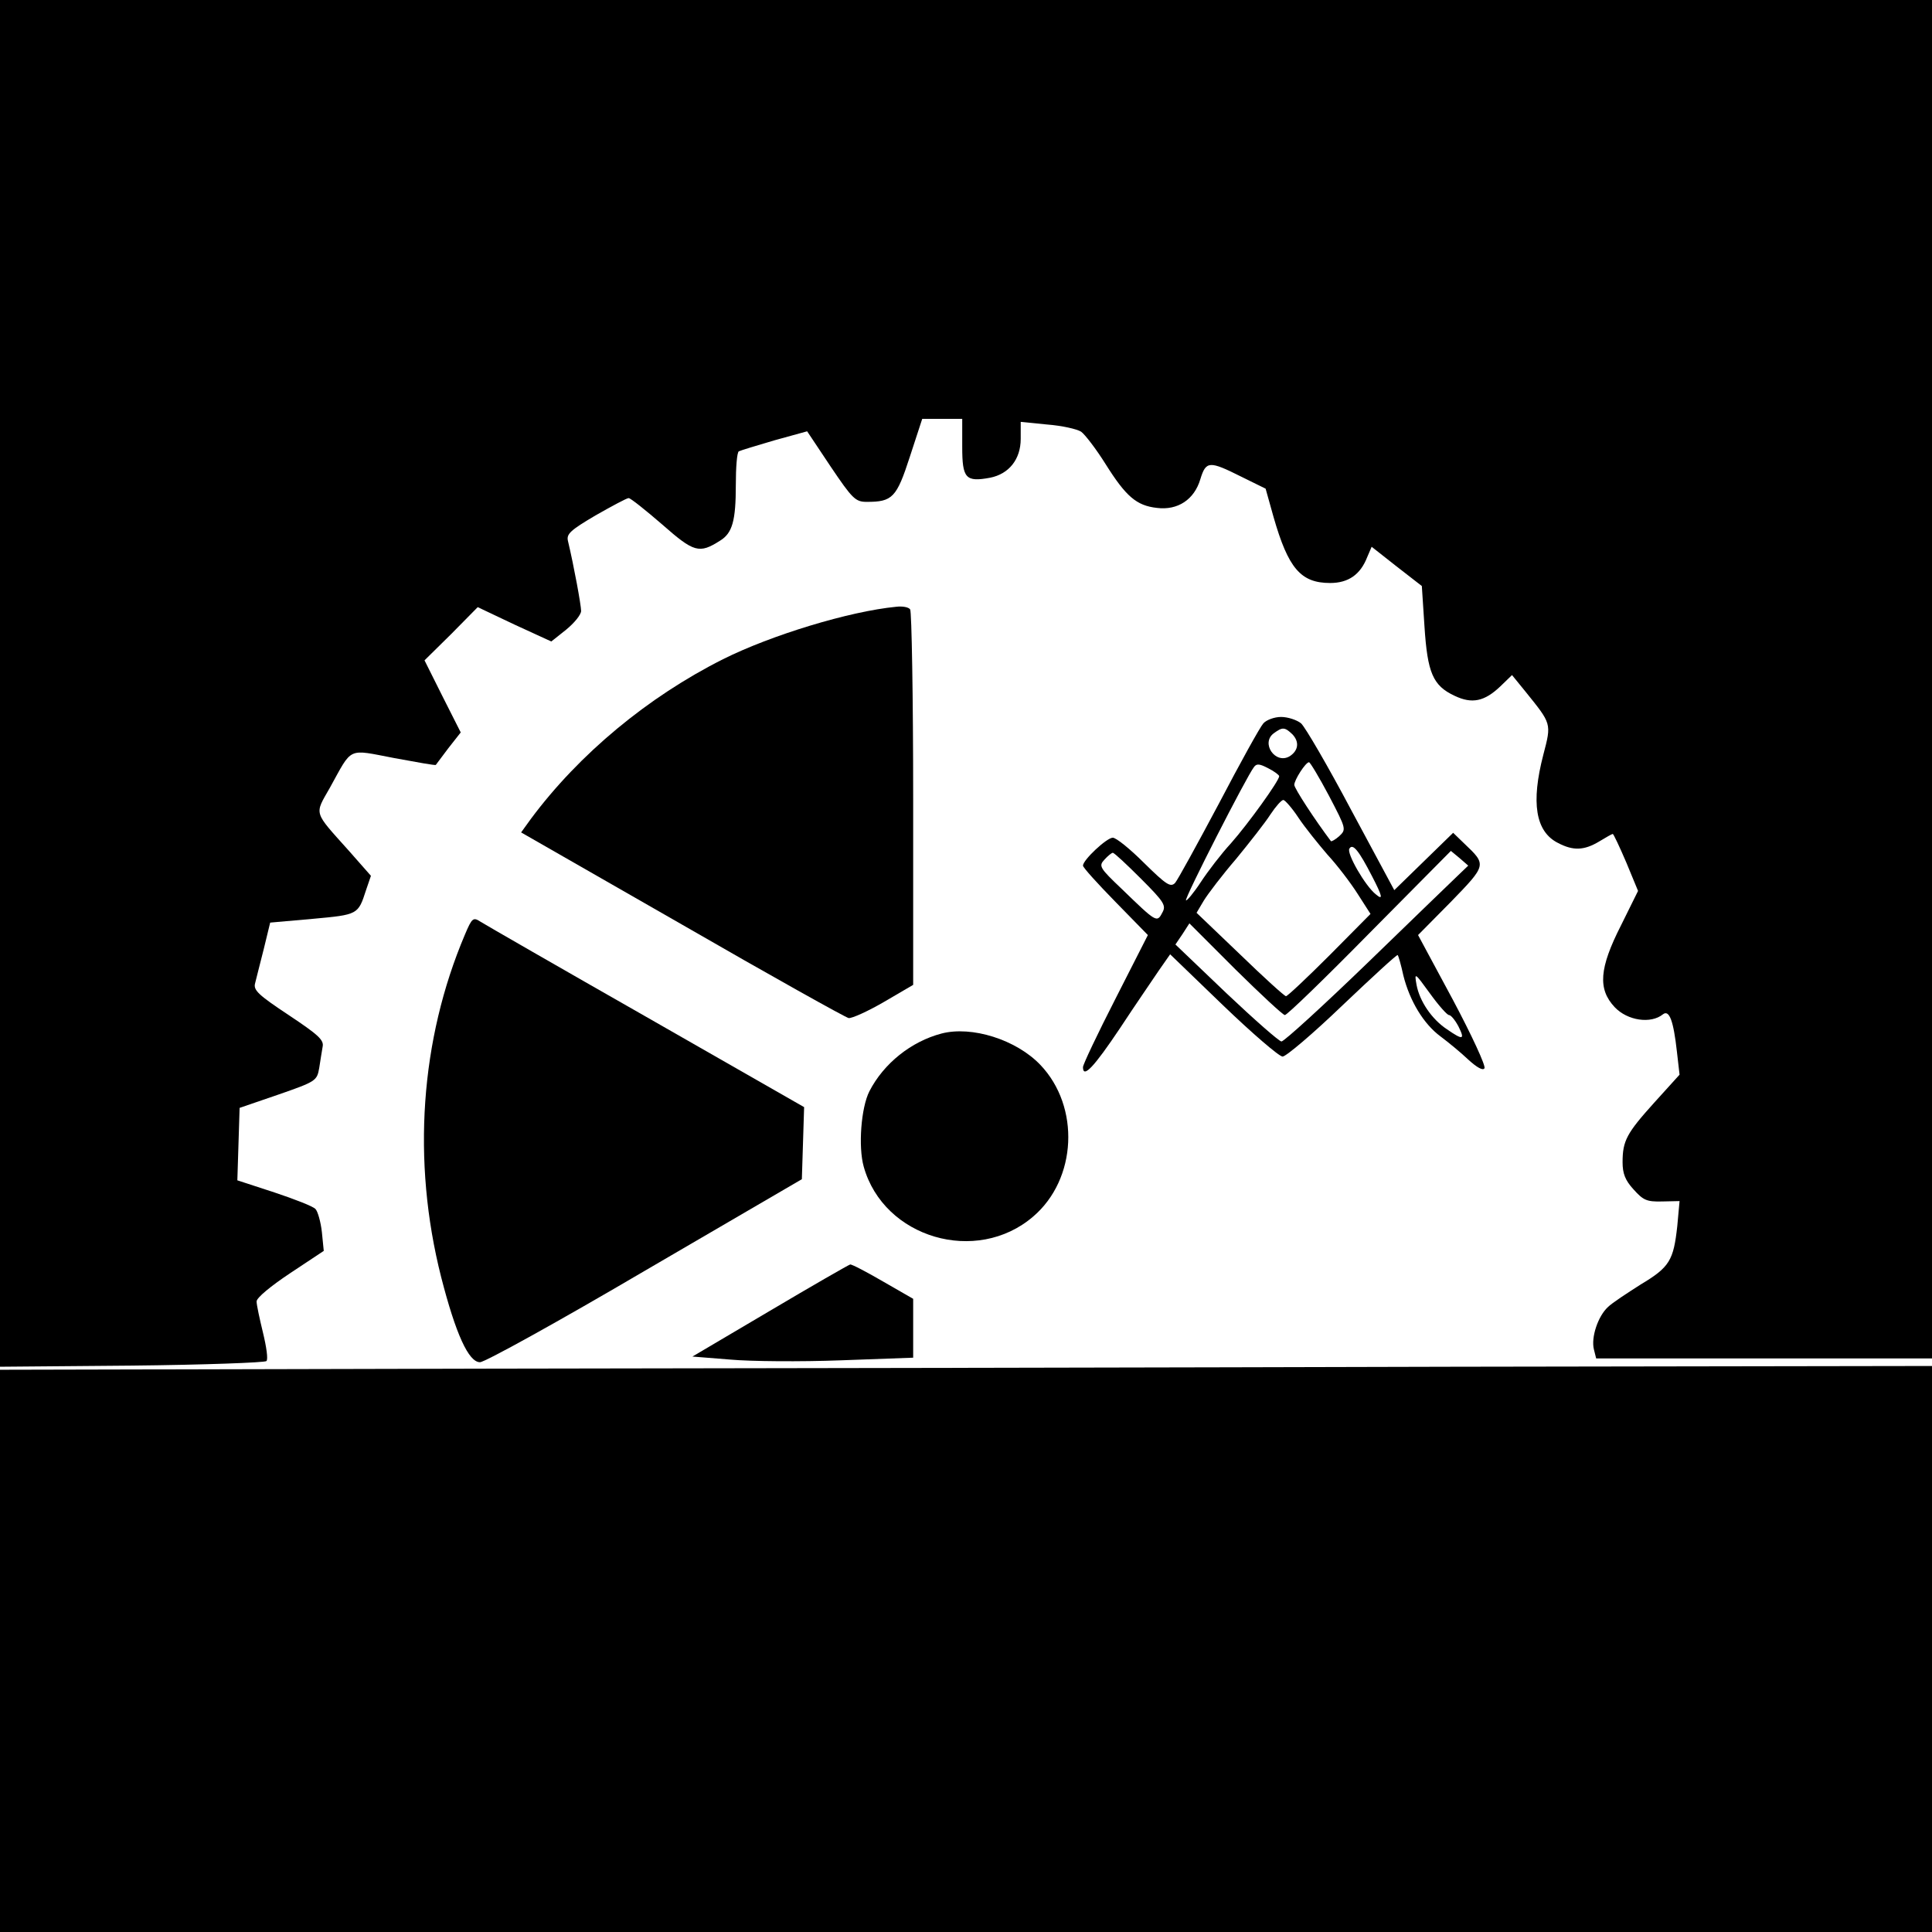
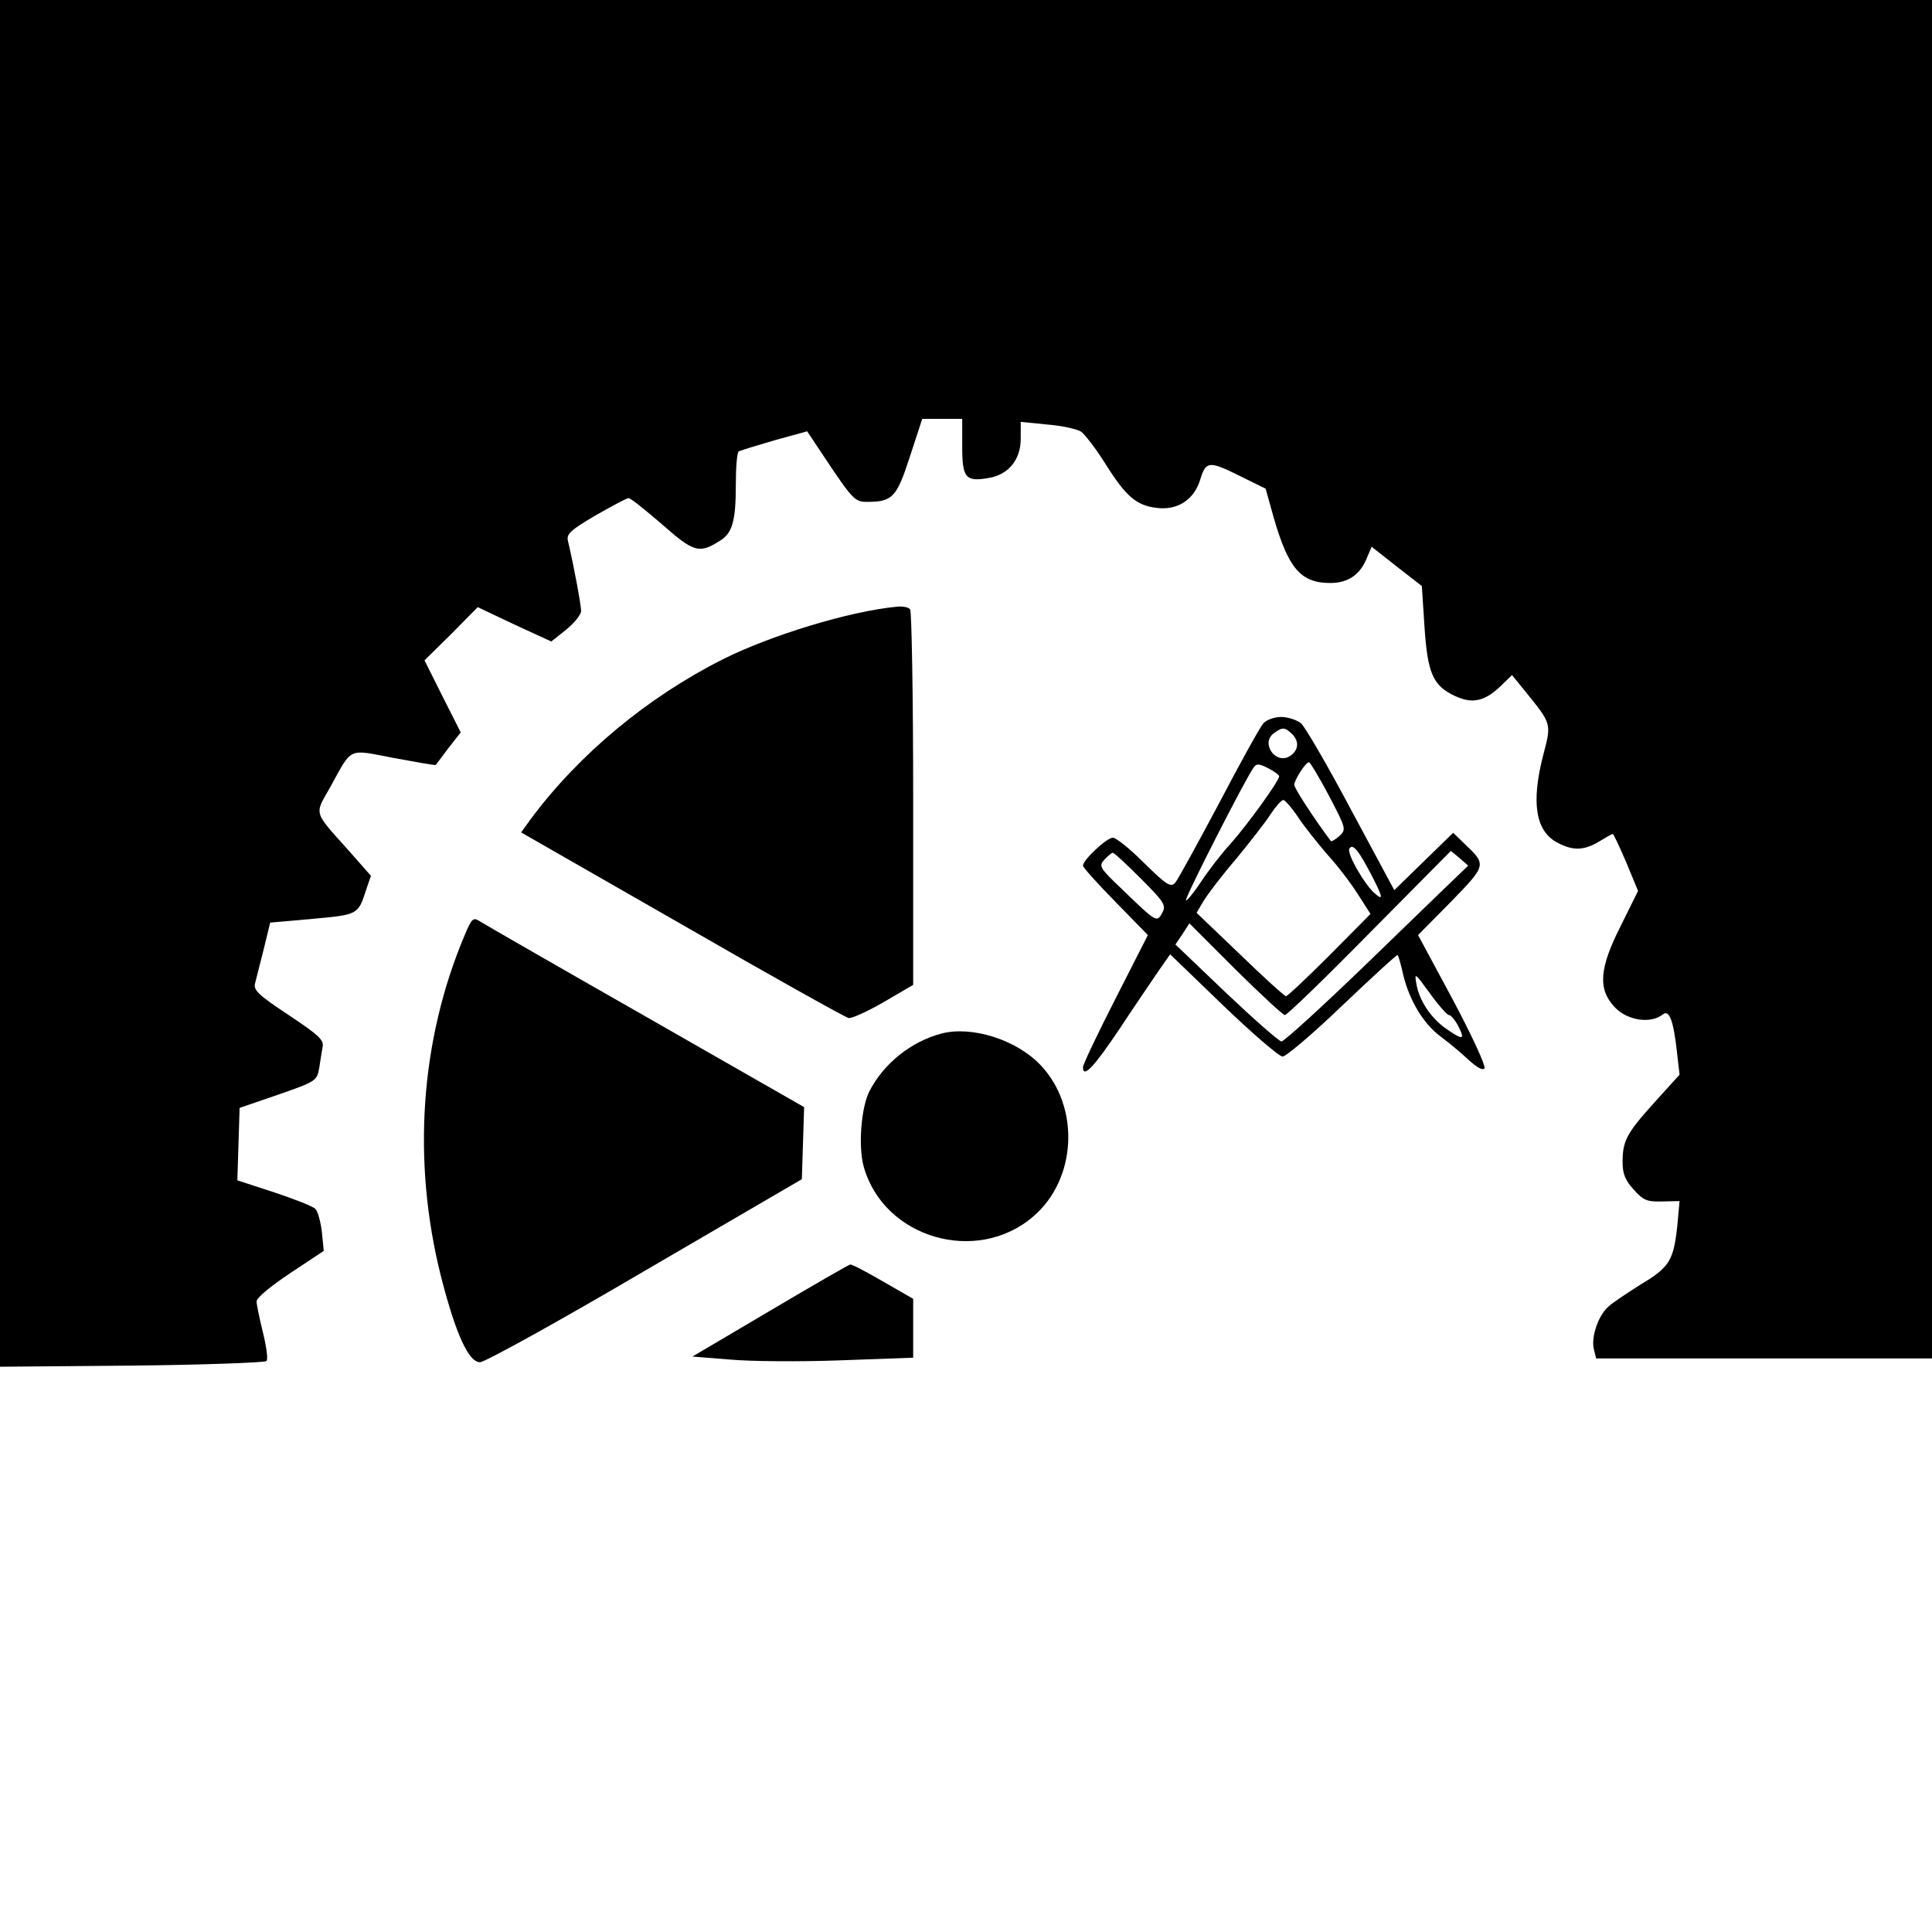
<svg xmlns="http://www.w3.org/2000/svg" version="1.0" width="512pt" height="512pt" viewBox="0 0 512 512" preserveAspectRatio="xMidYMid meet">
  <g transform="translate(0,512) scale(0.1,-0.1)" fill="#000000" stroke="none">
    <path d="M0 3309 l0 -1811 349 3 c192 2 353 8 357 12 5 4 0 38 -9 75 -9 37 -17 74 -17 83 0 10 38 41 89 75 l89 59 -5 50 c-3 27 -11 55 -17 61 -6 7 -55 26 -109 44 l-98 32 3 96 3 96 102 35 c101 35 103 37 109 71 3 19 7 45 9 56 4 18 -12 32 -90 84 -80 53 -94 66 -89 84 3 11 13 53 23 91 l17 70 113 10 c120 11 120 11 141 76 l13 38 -59 67 c-94 105 -91 94 -50 166 61 110 45 103 171 79 60 -11 109 -20 110 -18 1 1 16 21 33 44 l33 42 -48 95 -48 96 71 70 70 71 97 -46 98 -45 39 31 c22 18 40 40 40 50 0 15 -19 119 -35 186 -4 18 7 28 73 67 44 25 83 46 88 46 5 0 45 -32 89 -70 84 -74 98 -78 153 -43 33 20 42 53 42 148 0 46 3 86 8 89 4 2 46 15 94 29 l87 24 62 -93 c58 -86 66 -94 96 -94 68 0 79 11 114 119 l33 101 53 0 53 0 0 -74 c0 -84 9 -94 74 -82 50 10 81 49 81 103 l0 45 70 -7 c39 -3 79 -12 90 -19 10 -7 40 -46 65 -86 54 -86 82 -110 136 -116 55 -7 99 22 115 76 15 49 24 49 108 7 l65 -32 21 -75 c39 -136 72 -175 150 -175 48 0 80 22 98 68 l12 28 66 -52 67 -52 7 -107 c8 -123 22 -157 80 -184 46 -22 79 -15 121 25 l31 30 35 -43 c70 -87 70 -84 48 -168 -33 -127 -21 -204 39 -234 40 -21 69 -20 109 4 18 11 34 20 36 20 2 0 18 -34 36 -76 l31 -75 -45 -91 c-58 -114 -62 -169 -17 -217 34 -36 96 -45 128 -19 17 13 28 -18 37 -99 l7 -61 -67 -74 c-73 -81 -84 -101 -84 -158 0 -30 7 -48 29 -72 26 -29 35 -33 76 -32 l46 1 -6 -66 c-10 -91 -20 -109 -97 -155 -36 -23 -76 -49 -87 -60 -26 -24 -45 -80 -37 -112 l6 -24 445 0 445 0 0 1800 0 1800 -2560 0 -2560 0 0 -1811z" />
    <path d="M2375 3512 c-124 -12 -331 -75 -459 -139 -199 -100 -381 -251 -509 -423 l-26 -36 426 -244 c234 -135 433 -246 442 -248 9 -1 51 18 94 43 l77 45 0 493 c0 270 -4 497 -8 502 -4 6 -20 9 -37 7z" />
    <path d="M3348 3203 c-9 -10 -62 -106 -118 -213 -57 -107 -109 -202 -116 -210 -12 -12 -23 -5 -82 53 -37 37 -74 67 -83 67 -16 0 -79 -59 -79 -74 0 -5 39 -48 86 -96 l86 -88 -86 -169 c-47 -92 -86 -174 -86 -181 0 -31 29 0 98 103 40 61 87 129 103 153 l30 43 140 -135 c78 -75 149 -136 158 -136 9 0 81 61 159 136 79 75 144 135 146 133 2 -2 9 -26 15 -54 17 -68 54 -129 99 -162 20 -15 53 -42 73 -61 23 -21 39 -30 43 -23 4 6 -34 88 -84 182 l-92 171 87 88 c95 98 95 98 36 154 l-30 29 -78 -76 -78 -76 -114 212 c-62 117 -122 220 -133 230 -11 9 -35 17 -53 17 -18 0 -39 -8 -47 -17z m77 -29 c19 -20 16 -43 -7 -58 -38 -23 -78 35 -42 61 23 17 29 16 49 -3z m-35 -111 c0 -12 -82 -126 -128 -178 -25 -27 -61 -74 -80 -103 -19 -29 -37 -50 -39 -48 -5 4 161 329 180 353 7 10 15 9 38 -3 16 -8 29 -18 29 -21z m132 -52 c46 -88 46 -89 27 -107 -10 -9 -21 -15 -22 -13 -43 57 -97 140 -97 149 0 13 30 60 39 60 3 0 27 -40 53 -89z m-81 -58 c18 -27 53 -70 77 -98 25 -27 61 -74 80 -104 l34 -53 -108 -109 c-60 -60 -112 -109 -116 -109 -4 0 -59 50 -122 111 l-115 110 19 32 c11 18 49 68 86 111 36 44 77 96 91 118 14 21 29 38 34 38 4 0 23 -21 40 -47z m195 -155 c28 -54 30 -65 10 -48 -28 22 -78 109 -70 121 9 15 25 -5 60 -73z m232 6 c-13 -12 -121 -117 -241 -233 -120 -116 -224 -211 -231 -211 -6 0 -72 58 -146 128 l-135 129 19 28 18 28 122 -122 c67 -66 126 -121 131 -121 6 0 107 98 225 218 l215 217 23 -19 23 -20 -23 -22z m-844 -13 c62 -62 67 -71 56 -90 -14 -27 -16 -25 -107 63 -59 56 -62 61 -46 78 9 10 19 18 22 18 4 0 37 -31 75 -69z m816 -361 c5 0 16 -13 25 -30 18 -36 12 -37 -30 -8 -41 27 -73 75 -81 118 -6 34 -5 33 35 -22 23 -32 46 -58 51 -58z" />
    <path d="M1232 2643 c-118 -278 -141 -599 -63 -907 39 -152 73 -226 103 -226 13 0 210 109 438 243 l415 242 3 95 3 96 -418 239 c-230 131 -428 245 -439 252 -20 13 -23 11 -42 -34z" />
    <path d="M2495 2381 c-80 -21 -153 -79 -191 -153 -22 -43 -30 -147 -15 -200 53 -189 299 -261 449 -132 116 99 125 291 19 402 -64 67 -182 104 -262 83z" />
    <path d="M2040 1646 l-205 -121 100 -8 c55 -5 187 -6 293 -2 l192 7 0 78 0 78 -80 46 c-43 25 -83 46 -87 45 -4 -1 -100 -56 -213 -123z" />
-     <path d="M1293 1493 l-1293 -3 0 -745 0 -745 2560 0 2560 0 0 750 0 750 -1267 -2 c-698 -2 -1850 -4 -2560 -5z" />
  </g>
</svg>